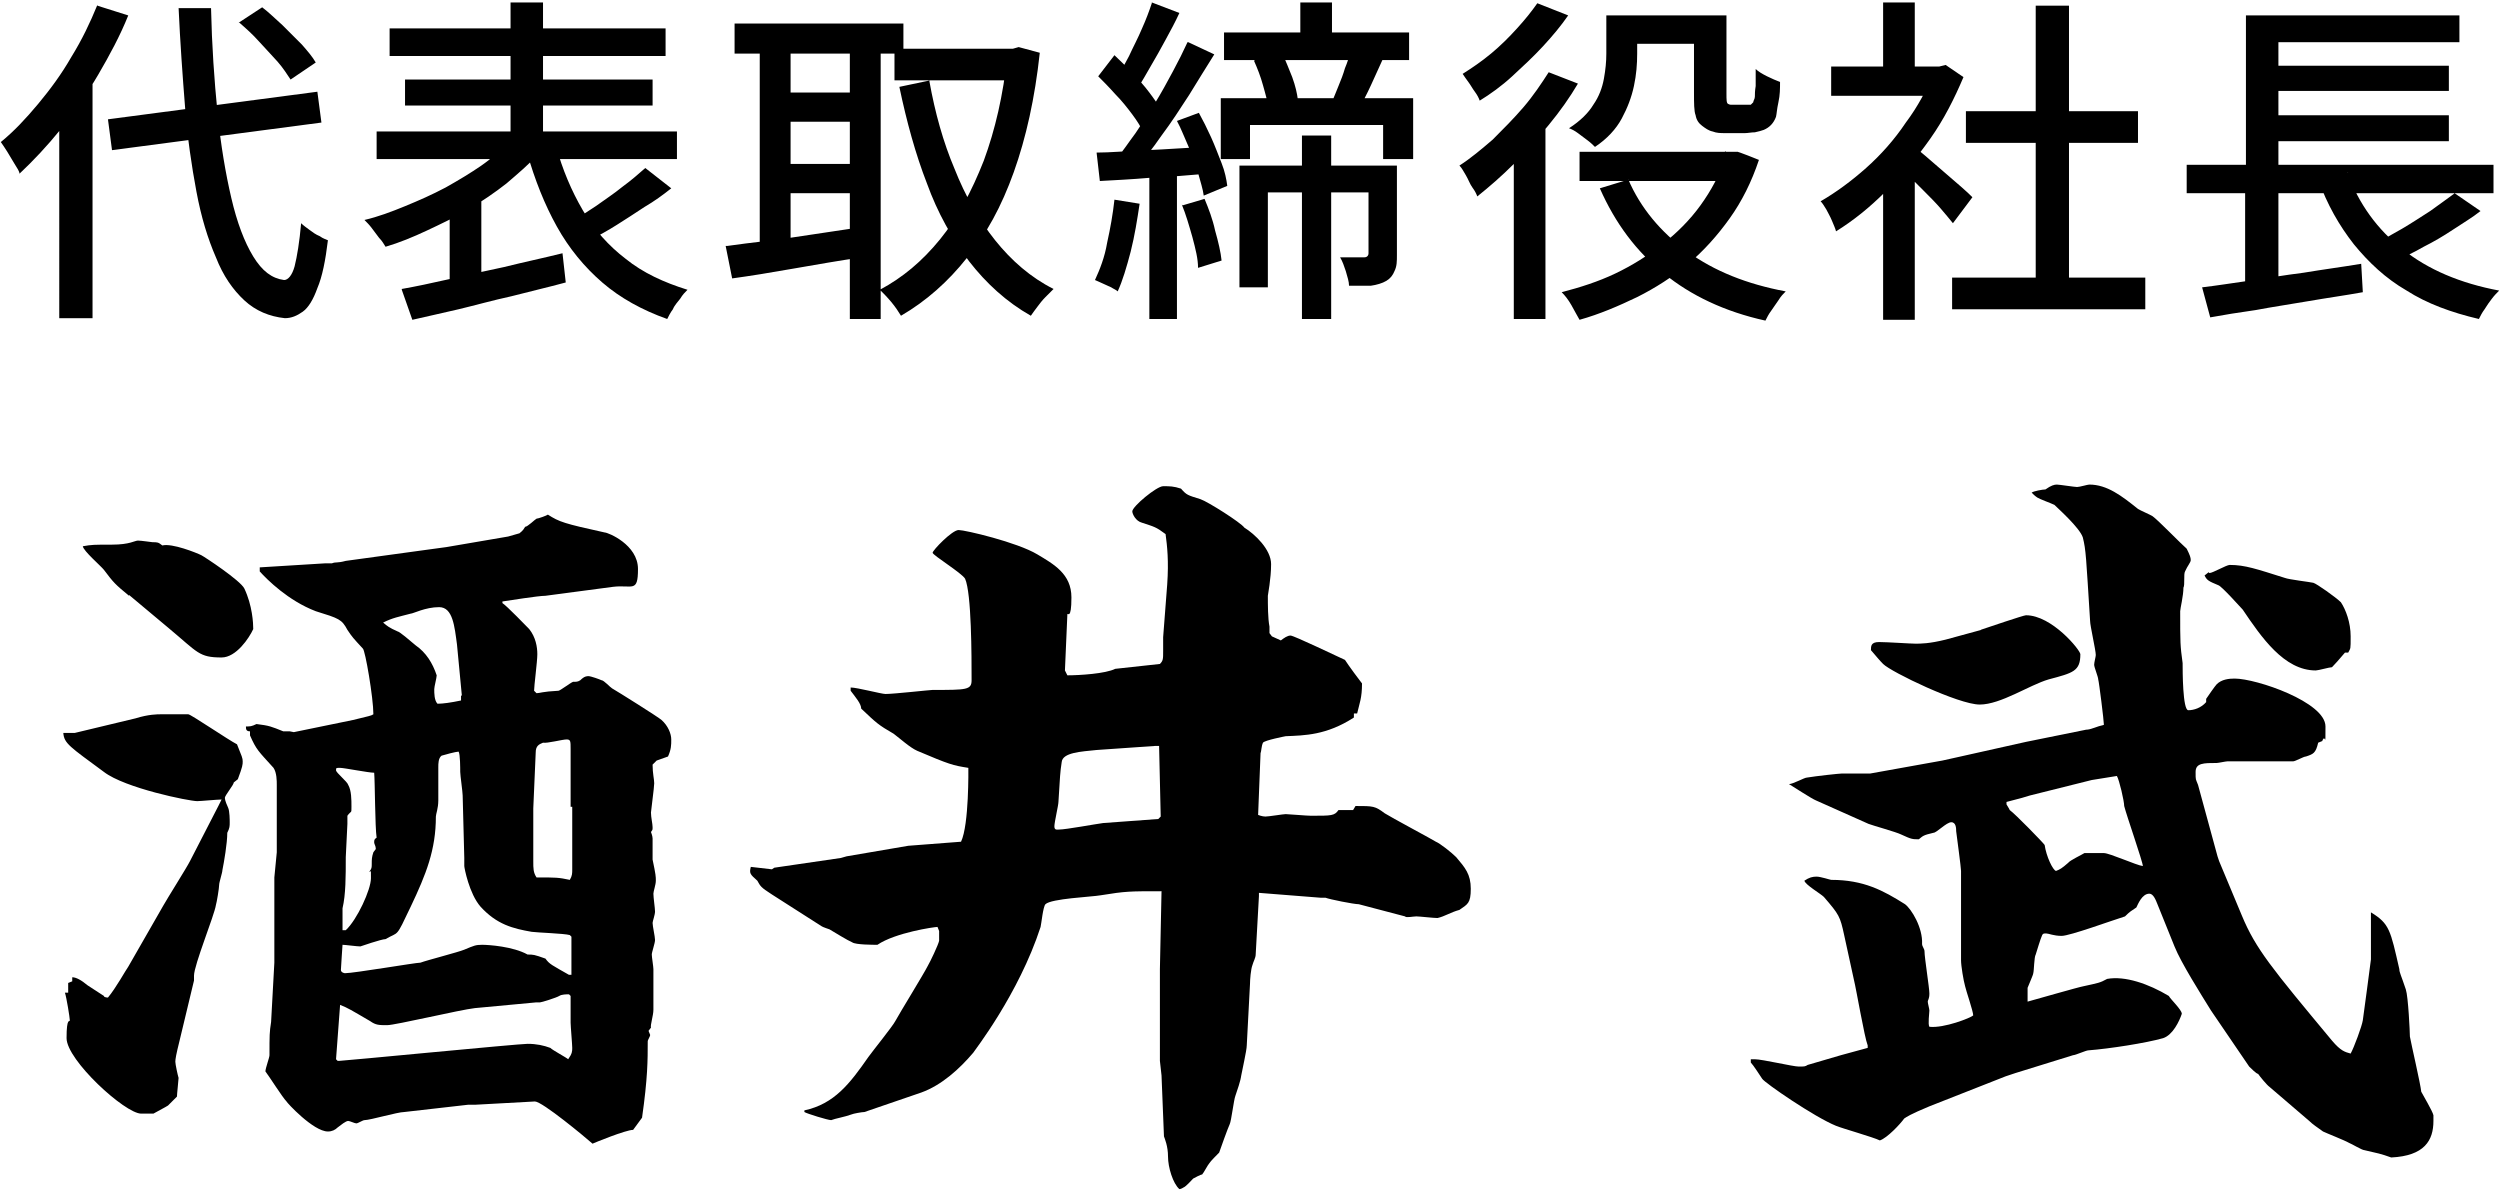
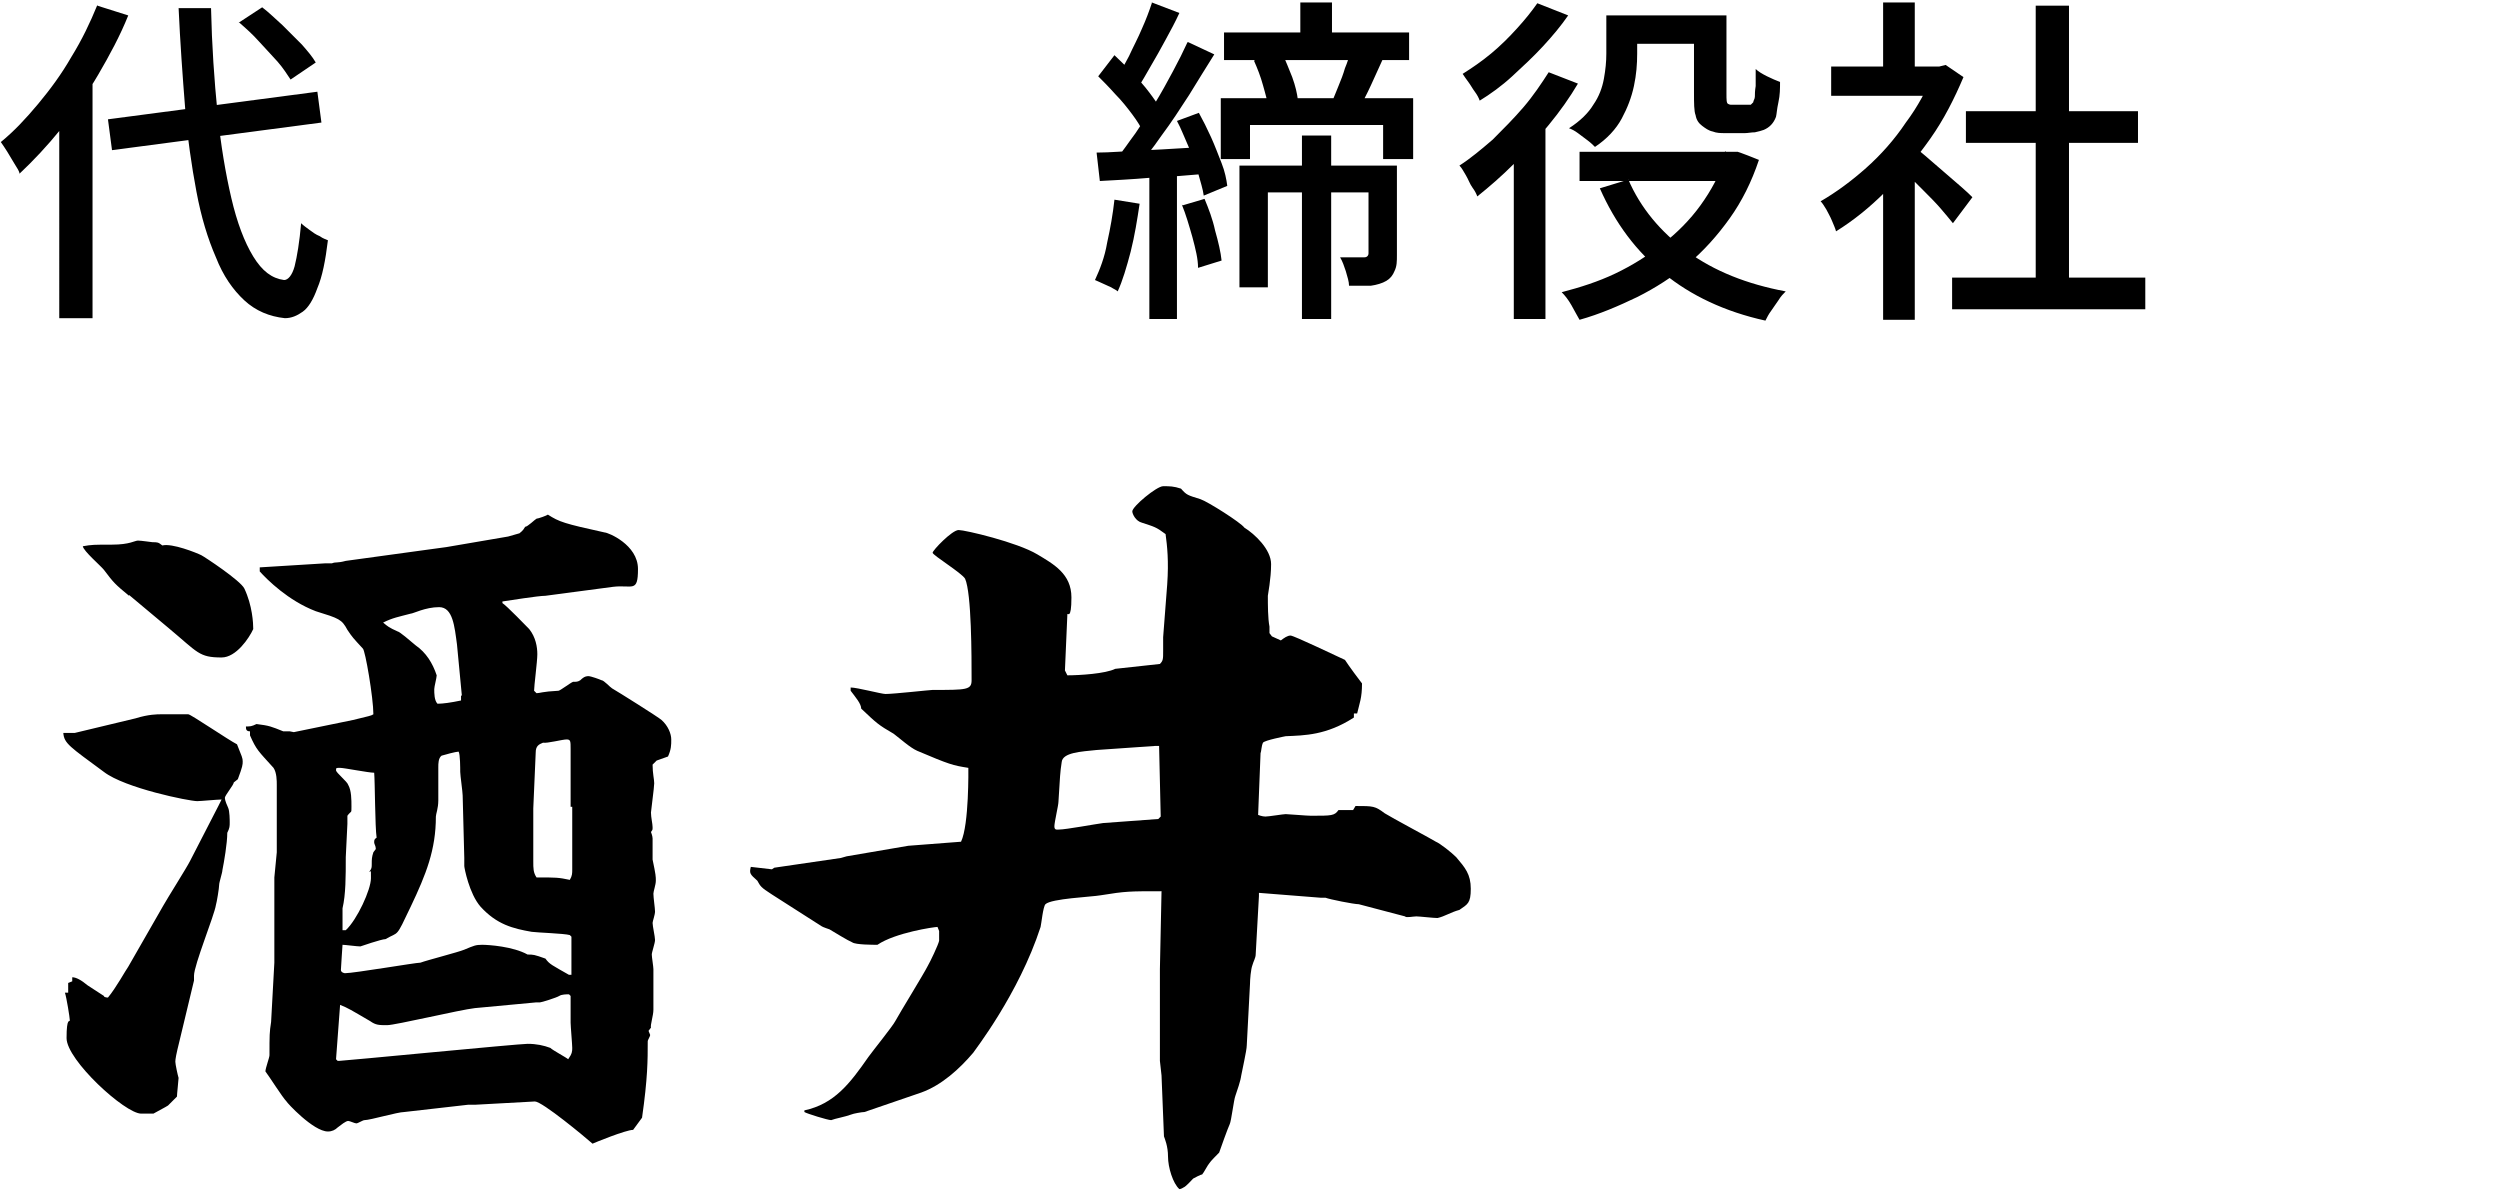
<svg xmlns="http://www.w3.org/2000/svg" id="name-yo" version="1.1" viewBox="0 0 308 147">
  <defs>
    <style>
      .cls-1 {
        fill: #000;
        stroke-width: 0px;
      }
    </style>
  </defs>
  <path class="cls-1" d="M12,.7l3.8,1.2c-1,2.5-2.3,4.9-3.7,7.3-1.4,2.4-3,4.6-4.6,6.7-1.7,2.1-3.4,3.9-5.1,5.5,0-.3-.3-.7-.6-1.2s-.6-1-.9-1.5c-.3-.5-.6-.9-.8-1.2,1.6-1.3,3.1-2.9,4.6-4.7,1.5-1.8,2.9-3.7,4.1-5.8,1.3-2.1,2.3-4.2,3.2-6.4M7.4,12.3l4-4h0v30.9h-4.1V12.3h.1ZM13.3,14.7l25.8-3.4.5,3.8-25.8,3.4s-.5-3.8-.5-3.8ZM22,1h4c.1,4.6.4,8.9.8,12.9s1,7.5,1.7,10.5,1.6,5.4,2.7,7.2c1.1,1.8,2.3,2.7,3.8,2.9.5,0,1-.6,1.3-1.7.3-1.2.6-3,.8-5.3.3.3.6.5,1,.8s.8.6,1.3.8c.4.3.8.4,1,.5-.3,2.5-.7,4.5-1.3,5.9-.5,1.4-1.1,2.4-1.8,2.9s-1.4.8-2.2.8c-1.9-.2-3.6-.9-5-2.2s-2.6-3-3.5-5.3c-1-2.3-1.8-4.9-2.4-8.1s-1.1-6.6-1.4-10.4c-.3-3.8-.6-7.9-.8-12.3M29.4,2.8l2.9-1.9c.8.6,1.6,1.4,2.5,2.2.8.8,1.6,1.6,2.4,2.4.7.8,1.3,1.5,1.7,2.2l-3.1,2.1c-.4-.6-.9-1.4-1.6-2.2-.7-.8-1.5-1.6-2.3-2.5s-1.6-1.6-2.4-2.3" />
-   <path class="cls-1" d="M62.8,17.4l3.4,1.7c-1.1,1.2-2.4,2.3-3.8,3.5-1.4,1.1-3,2.2-4.7,3.2s-3.4,1.8-5.1,2.6c-1.7.8-3.4,1.5-5.1,2-.2-.3-.4-.7-.8-1.1-.3-.4-.6-.8-.9-1.2s-.6-.7-.9-1c1.7-.4,3.3-1,5-1.7s3.3-1.4,5-2.3c1.6-.9,3.1-1.8,4.4-2.7s2.5-2,3.5-3M46.4,16.2h37v3.4h-37v-3.4ZM48,3.5h34v3.4h-34v-3.4ZM49.5,35.6c1.7-.3,3.6-.7,5.8-1.2s4.4-1,6.8-1.5c2.4-.6,4.8-1.1,7.2-1.7l.4,3.6c-2.2.6-4.4,1.1-6.7,1.7-2.3.5-4.4,1.1-6.5,1.6s-4,.9-5.7,1.3l-1.3-3.7h0ZM49.9,9.8h30.5v3.2h-30.5v-3.2ZM55.4,25.7l2.7-2.7,1.2.3v12.4h-3.9s0-10,0-10ZM62.9.3h4v18.6h-4V.3ZM68.5,18c.8,2.9,1.9,5.5,3.3,7.9s3.2,4.4,5.3,6c2.1,1.7,4.7,2.9,7.6,3.8-.3.3-.6.6-.9,1.1-.3.4-.7.8-.9,1.3-.3.4-.5.8-.7,1.2-3.1-1.1-5.8-2.6-8-4.5s-4.1-4.2-5.6-6.9c-1.5-2.7-2.7-5.7-3.7-9.2,0,0,3.6-.7,3.6-.7ZM79.5,20.7l3.2,2.5c-1,.8-2.1,1.6-3.3,2.3-1.2.8-2.3,1.5-3.4,2.2s-2.2,1.3-3.2,1.8l-2.5-2.1c1-.6,2-1.3,3.1-2,1.1-.8,2.2-1.5,3.3-2.4,1.1-.8,2-1.6,2.8-2.3" />
-   <path class="cls-1" d="M89.6,30.3c1.4-.2,3-.4,4.7-.6,1.8-.2,3.7-.5,5.7-.8s4-.6,6-.9l.2,3.7c-2.8.4-5.6.9-8.5,1.4-2.8.5-5.3.9-7.5,1.2l-.8-4h.2ZM90.5,2.9h20.8v3.7h-20.8v-3.7ZM93.6,4.3h3.8v27.4h-3.8V4.3ZM95.7,11.4h10.5v3.6h-10.5v-3.6ZM95.7,20.2h10.5v3.6h-10.5v-3.6ZM104.7,4.3h3.8v35h-3.8V4.3ZM124.1,6h.7l.7-.2,2.6.7c-.6,5.6-1.7,10.5-3.2,14.7s-3.4,7.7-5.8,10.6c-2.3,2.9-5,5.3-8.1,7.1-.3-.5-.7-1.1-1.2-1.7-.5-.6-1-1.1-1.4-1.5,2.8-1.5,5.2-3.5,7.4-6.2,2.2-2.7,3.9-5.9,5.4-9.7,1.4-3.8,2.4-8.1,2.9-12.9,0,0,0-.9,0-.9ZM110.2,6h15v3.9h-15s0-3.9,0-3.9ZM114.5,10c.7,3.9,1.7,7.5,3.1,10.8,1.3,3.3,3,6.3,5,8.8s4.4,4.6,7.2,6c-.3.3-.6.6-1,1s-.7.8-1,1.2-.6.8-.8,1.1c-3-1.7-5.5-4-7.6-6.7-2.1-2.8-3.9-6-5.2-9.6-1.4-3.6-2.5-7.6-3.4-11.9l3.8-.8h-.1Z" />
  <path class="cls-1" d="M137.3,24.6l3.1.5c-.3,2-.6,3.9-1.1,5.9-.5,1.9-1,3.6-1.6,4.9-.2-.2-.5-.3-.8-.5-.4-.2-.7-.3-1.1-.5-.4-.2-.7-.3-.9-.4.6-1.3,1.2-2.8,1.5-4.6.4-1.8.7-3.5.9-5.3M135,18.8c1.8,0,3.9-.2,6.3-.3,2.4-.1,4.9-.3,7.4-.4v3.3c-2.3.2-4.7.4-7,.5-2.3.2-4.4.3-6.2.4l-.4-3.5h-.1ZM135.3,9.4l2-2.6c.7.7,1.5,1.4,2.2,2.2.8.8,1.5,1.6,2.1,2.4.6.8,1.1,1.5,1.4,2.1l-2.1,2.9c-.3-.7-.8-1.5-1.4-2.3-.6-.8-1.3-1.7-2.1-2.5-.8-.9-1.5-1.6-2.2-2.3M141.9.3l3.4,1.3c-.5,1.1-1.1,2.2-1.7,3.3-.6,1.1-1.2,2.2-1.8,3.2s-1.1,2-1.7,2.8l-2.6-1.1c.5-.8,1-1.8,1.6-2.9.5-1.1,1.1-2.2,1.6-3.4.5-1.1.9-2.2,1.2-3.1M146.4,5.2l3.2,1.5c-1,1.6-2,3.2-3.1,5-1.1,1.7-2.2,3.4-3.4,5-1.1,1.6-2.2,3-3.3,4.2l-2.3-1.3c.8-.9,1.5-2,2.4-3.2.8-1.2,1.6-2.4,2.4-3.7.8-1.3,1.5-2.6,2.2-3.9.7-1.3,1.3-2.5,1.8-3.6M141.6,20.5h3.4v18.8h-3.4v-18.8ZM145,14.9l2.7-1c.5.9,1,1.9,1.5,3s.9,2.2,1.3,3.2c.4,1,.6,2,.7,2.8l-2.9,1.2c-.1-.8-.4-1.7-.7-2.8-.3-1.1-.7-2.2-1.2-3.3s-.9-2.2-1.4-3.1M145.7,25.3l2.7-.8c.5,1.2,1,2.5,1.3,3.9.4,1.4.7,2.7.8,3.7l-2.9.9c0-1.1-.3-2.3-.7-3.8-.4-1.4-.8-2.8-1.3-4M150.5,12.1h23.6v7.5h-3.7v-4.2h-16.4v4.2h-3.6v-7.5h0ZM150.8,4h22.8v3.4h-22.8v-3.4ZM152.7,20.4h17.5v3.3h-14v11.7h-3.5s0-15,0-15ZM154.6,7.4l3.4-.8c.4.9.8,1.9,1.2,2.9.4,1.1.6,2,.7,2.8l-3.7,1c0-.8-.3-1.7-.6-2.8s-.7-2.1-1.1-3M160.2.3h3.9v5.7h-3.9V.3ZM160.4,16.7h3.6v22.6h-3.6v-22.6ZM166.4,6.4l4,.8c-.5,1.1-1,2.2-1.5,3.3-.5,1.1-1,2-1.4,2.8l-3.4-.8c.3-.6.5-1.2.8-1.9s.6-1.5.8-2.2c.3-.7.5-1.4.7-2M168.6,20.4h3.5v11c0,.8,0,1.4-.3,2-.2.5-.5.9-1,1.2s-1.2.5-1.9.6c-.7,0-1.6,0-2.7,0,0-.5-.2-1.1-.4-1.8-.2-.6-.4-1.2-.7-1.7h3c.3,0,.5-.2.5-.5v-10.9h0Z" />
  <path class="cls-1" d="M190.8,8.9l3.6,1.4c-1,1.7-2.2,3.4-3.6,5.1-1.4,1.7-2.8,3.3-4.3,4.8-1.5,1.5-3,2.8-4.5,4-.1-.3-.3-.7-.6-1.1s-.5-1-.8-1.5-.5-.9-.8-1.2c1.4-.9,2.7-2,4.1-3.2,1.3-1.3,2.6-2.6,3.8-4s2.2-2.9,3.1-4.3M189.4.4l3.8,1.5c-.9,1.3-1.9,2.5-3.1,3.8-1.2,1.3-2.5,2.5-3.8,3.7s-2.7,2.2-4,3c-.1-.3-.3-.7-.6-1.1-.3-.4-.5-.8-.8-1.2s-.5-.7-.7-1c1.1-.7,2.3-1.5,3.5-2.5s2.2-2,3.2-3.1,1.8-2.1,2.5-3.1M186.5,17.9l3.7-3.7h.2v25.1h-3.9v-21.4ZM212.5,18.7h1.5c0-.1,2.7,1,2.7,1-.9,2.7-2.1,5.1-3.6,7.2s-3.2,4-5.1,5.6c-1.9,1.6-4.1,3-6.3,4.1-2.3,1.1-4.6,2.1-7.1,2.8-.3-.5-.6-1.1-1-1.8s-.8-1.2-1.2-1.6c2.3-.6,4.5-1.3,6.6-2.3s4-2.2,5.8-3.6,3.4-3,4.7-4.8c1.3-1.8,2.4-3.8,3.1-6v-.7h0ZM197.8,1.9h3.9v4.7c0,1.3-.1,2.6-.4,4-.3,1.4-.8,2.7-1.5,4s-1.8,2.5-3.3,3.5c-.2-.2-.5-.5-.9-.8s-.8-.6-1.2-.9-.8-.5-1.1-.6c1.4-.9,2.4-1.9,3-2.9.7-1,1.1-2.1,1.3-3.2.2-1.1.3-2.1.3-3.1V1.9h-.1ZM194.6,18.7h19.2v3.6h-19.2v-3.6ZM200.6,22.1c1.5,3.5,4,6.5,7.3,8.9,3.3,2.4,7.3,4,12.1,4.9-.3.3-.6.6-.9,1.1-.3.4-.6.9-.9,1.3-.3.4-.5.8-.7,1.2-5-1.1-9.2-3.1-12.5-5.8-3.4-2.7-6-6.2-7.9-10.5l3.6-1.1h-.1ZM199.7,1.9h11.4v3.5h-11.4V1.9ZM208.7,1.9h4v9.6c0,.8,0,1.2.2,1.3,0,0,.2.1.3.1h2.5s.2-.2.3-.3c0-.2.2-.4.2-.7s0-.7.1-1.3v-2.1c.3.3.8.6,1.4.9.6.3,1.1.5,1.6.7,0,.8,0,1.6-.2,2.5s-.2,1.4-.3,1.8c-.3.8-.8,1.3-1.5,1.6-.3.1-.6.2-1.1.3-.4,0-.9.1-1.2.1h-2.5c-.5,0-1,0-1.5-.2-.5-.1-.9-.4-1.3-.7-.4-.3-.7-.7-.8-1.3-.2-.5-.2-1.5-.2-2.8V1.9h0Z" />
  <path class="cls-1" d="M238.1,8.2h.8l.8-.2,2.2,1.5c-1.1,2.6-2.4,5.2-4.1,7.6-1.7,2.4-3.5,4.6-5.5,6.5-2,2-4,3.6-6.1,4.9-.1-.4-.3-.8-.5-1.3s-.5-1-.7-1.4c-.3-.5-.5-.8-.7-1,1.9-1.1,3.8-2.5,5.6-4.1s3.5-3.5,4.9-5.6c1.5-2,2.6-4.1,3.4-6.1v-.7h0ZM225.6,8.2h13.9v3.6h-13.9s0-3.6,0-3.6ZM232,.3h3.9v9.6h-3.9V.3ZM232,21.5l3.9-4.7v22.6h-3.9v-17.9ZM235.6,17.9c.4.3.9.7,1.6,1.3.7.6,1.4,1.2,2.2,1.9.8.7,1.5,1.3,2.2,1.9s1.1,1,1.4,1.3l-2.4,3.2c-.4-.5-.9-1.1-1.5-1.8-.6-.7-1.3-1.4-2-2.1s-1.4-1.4-2.1-2.1c-.7-.7-1.2-1.2-1.7-1.6l2.2-2h.1ZM240.5,34.2h23.8v3.9h-23.8v-3.9h0ZM242.2,13.7h21.2v3.9h-21.2v-3.9ZM250.8.7h4.1v35.4h-4.1V.7Z" />
-   <path class="cls-1" d="M269.4,20.3h37.8v3.5h-37.8v-3.5ZM271.3,35.4c1.7-.2,3.6-.5,5.7-.8s4.4-.7,6.8-1c2.4-.4,4.7-.7,7.1-1.1l.2,3.5c-2.2.4-4.4.7-6.7,1.1-2.3.4-4.4.7-6.5,1.1-2.1.3-4,.6-5.6.9l-1-3.7ZM276.6,21.4h4.1v14.2l-4.1.5s0-14.7,0-14.7ZM276.7,1.9h26.3v3.3h-22.3v16.6h-4V1.9ZM278.8,8.1h22.9v3.1h-22.9v-3.1ZM278.8,14.2h22.9v3.2h-22.9v-3.2ZM289.2,21.3c1.4,3.8,3.7,7,6.8,9.4,3.1,2.5,7.1,4.2,11.9,5.1-.3.3-.6.6-.9,1s-.6.8-.9,1.3c-.3.4-.5.8-.7,1.2-3.4-.8-6.4-1.9-8.9-3.5-2.6-1.5-4.7-3.5-6.5-5.7-1.8-2.3-3.3-4.9-4.4-8l3.7-.9h-.1ZM302.4,23.8l3.2,2.2c-1,.8-2.2,1.5-3.4,2.3-1.2.8-2.4,1.5-3.6,2.1-1.2.7-2.3,1.2-3.4,1.7l-2.6-2.1c1-.5,2.1-1.1,3.3-1.8,1.2-.7,2.4-1.5,3.5-2.2,1.1-.8,2.1-1.5,2.9-2.1" />
  <g>
    <path class="cls-1" d="M8.4,122.5v-1.4c0,0,.5-.2.5-.2v-.5q.7,0,1.9,1c.3.2,1.7,1.1,2,1.3,0,.2.5.2.5.2,1-1.2,2.2-3.4,2.5-3.8l4.3-7.5c.5-.9,2.9-4.7,3.3-5.5l3.5-6.8.4-.8c-.5,0-2.6.2-3,.2-1,0-8.9-1.6-11.5-3.6-4.2-3.1-4.9-3.5-5-4.8h1.4c0,0,7.5-1.8,7.5-1.8,1.6-.5,2.7-.5,3.1-.5.5,0,3.1,0,3.4,0s5,3.2,6,3.7c.6,1.5.7,1.7.7,2.1s0,.6-.6,2.2l-.5.4c0,.3-1.1,1.6-1.1,1.9s.3,1,.4,1.2c.2.4.2,1.6.2,1.8,0,.5,0,.7-.3,1.3,0,1.3-.4,3.6-.6,4.6,0,.3-.4,1.5-.4,1.8,0,.4-.3,2.2-.4,2.5-.2,1.3-2.7,7.4-2.7,8.7v.6l-1.8,7.5c-.4,1.6-.5,2.2-.5,2.5s.3,1.7.4,2c0,.2-.2,2-.2,2.3l-1.1,1.1c0,0-.3.2-1.8,1-.2,0-1.3,0-1.5,0-2,0-9.2-6.6-9.2-9.3s.4-1.9.4-2.2-.4-2.8-.6-3.4h.5ZM15.9,73.4c-1.7-1.4-1.9-1.6-3.1-3.2-.4-.5-2.5-2.3-2.6-2.9,1.1-.2,1.4-.2,3.6-.2s2.8-.5,3.2-.5,1.7.2,1.8.2c.6,0,.7,0,1.2.4,1.2-.3,4.2.9,4.8,1.2.4.2,4.8,3.1,5.3,4.1,1,2.1,1.1,4.3,1.1,5-.5,1.1-2.1,3.5-3.9,3.5-2.8,0-2.9-.6-6.5-3.6l-4.9-4.1ZM36.2,90.2l7.3-1.5c2-.5,2.2-.5,2.5-.7,0-2-1-7.9-1.3-8.1-1.2-1.3-1.3-1.4-1.9-2.3-.7-1.3-1-1.4-3.9-2.3-3.4-1.3-6-3.9-6.9-4.9v-.5c0,0,8.1-.5,8.1-.5h.8c.5-.2.6,0,1.7-.3l10.2-1.4,2.2-.3,7.6-1.3,1.4-.4c.5-.4.5-.5.7-.8.3,0,1.2-.9,1.4-1,.2,0,1.3-.4,1.4-.5,1.4.9,2,1.1,7,2.2.4,0,4.1,1.5,4.1,4.5s-.7,1.9-3.1,2.2l-8.3,1.1c-.9,0-4.6.6-5.3.7v.2c.5.3,3.1,3,3.3,3.2.8,1,1,2.2,1,3.1s-.4,3.9-.4,4.5l.3.3c.4,0,.7-.2,2.7-.3.2,0,1.5-1,1.8-1.1.4,0,.6,0,.9-.2.5-.5.8-.5,1-.5.3,0,1.4.4,1.6.5.3,0,1.1.9,1.3,1,.7.4,5.8,3.6,6.1,3.9.8.7,1.2,1.7,1.2,2.4s0,1.2-.4,2.1l-1.4.5-.5.5c0,1.1.2,1.8.2,2.3s-.4,3.4-.4,3.6c0,.6.2,1.4.2,1.8s0,.3-.2.6c0,0,.2.5.2.8s0,1.6,0,1.9,0,.5,0,.7c.4,1.9.4,2.1.4,2.6s-.3,1.3-.3,1.6c0,.5.2,1.8.2,2.2s-.3,1.2-.3,1.4c0,.4.3,1.7.3,2.1s-.4,1.5-.4,1.8.2,1.5.2,1.8c0,.8,0,4.3,0,5s-.4,1.9-.3,2.2l-.3.4.2.5c0,.2-.3.6-.3.8,0,2.3,0,4.5-.7,9.4l-1.1,1.5c-.9,0-4.8,1.6-5,1.7-.9-.8-6.2-5.2-7.1-5.2l-7.3.4h-.9l-7.9.9c-.8,0-4.2,1-4.9,1-.2,0-.8.4-1,.4s-.8-.3-1-.3c-.3,0-.9.5-1.3.8-.3.3-.7.5-1.2.5-1.8,0-5.1-3.6-5.1-3.7-.5-.5-2.2-3.2-2.6-3.7,0-.4.5-1.7.5-2,0-2.5,0-2.8.2-4.1l.4-7.3v-10.5l.3-3.1v-8.3c0-.5,0-1.5-.4-2.1-1.9-2.1-2.1-2.2-2.9-4v-.5c-.5,0-.5-.3-.5-.6.5,0,.7,0,1.3-.3,1.6.2,1.8.3,3.3.9h.8ZM42.6,114.6c1.4-1.3,3.1-5,3.1-6.4s0-.7-.2-.8c.3-.4.3-.5.3-1s0-.8.2-1.4l.3-.4c0-.4-.2-.6-.2-.8,0-.3,0-.4.3-.6-.2-1.3-.2-6.9-.3-8-.7,0-3.7-.6-4.2-.6s-.5,0-.5.3,1.4,1.4,1.5,1.8c.4.7.4,1.8.4,2.7s0,.4-.5,1.1c0,.2,0,.9,0,1s-.2,4-.2,4.1c0,2.4,0,4.6-.4,6.3,0,.4,0,2.2,0,2.7h.3ZM41.8,130.7c.5,0,22.1-2.1,23.2-2.1s2,.2,2.8.5c.3.3,2,1.2,2.2,1.4.5-.7.5-1,.5-1.4s-.2-2.7-.2-3.1c0-1,0-2.2,0-3.3l-.2-.2c-.3,0-.9,0-1.2.2s-2.2.8-2.4.8h-.5l-7.5.7c-1.8.2-9.8,2.1-10.8,2.1s-1.4,0-2.1-.5c-2.4-1.4-2.7-1.6-3.7-2l-.5,6.7.2.2ZM70.4,120.2v-4.8c0,0-.2-.2-.2-.2-.7-.2-4-.3-4.7-.4-2.3-.4-4.3-.9-6.3-3.1-1.4-1.6-2-4.8-2-5v-1l-.2-7.7c0-.4-.3-2.5-.3-2.9s0-2.2-.2-2.5c-.3,0-1.8.4-2.1.5-.4.3-.4,1-.4,1.4,0,1,0,3.1,0,4.1s-.3,1.7-.3,2c0,4.1-1.2,7.1-3.1,11.1s-1.4,3-3.1,4c-.5,0-3.1.9-3.1.9-.4,0-1.9-.2-2.2-.2,0,0-.2,2.9-.2,3.1,0,.3.4.4.5.4,1.1,0,8.7-1.3,9.3-1.3.8-.3,4.7-1.3,5.4-1.6,1.2-.5,1.4-.6,2.2-.6s3.8.2,5.6,1.2c.7,0,.8,0,2.2.5.5.7.8.8,2.9,2h.3ZM56.9,85.7l-.6-6.3c-.3-2.2-.5-4.6-2.2-4.6s-3.2.8-3.5.8c-1.5.4-2.2.5-3.4,1.1.6.5.7.6,1.8,1.1.2,0,1.5,1.1,2.2,1.7,1.3.9,2.1,2.2,2.6,3.7,0,.3-.3,1.4-.3,1.7,0,.5,0,1.4.4,1.8q1,0,2.9-.4v-.6ZM70.3,99.4c0-1.1,0-6.1,0-7.1s0-1.2-.5-1.2-2.4.5-2.9.4c-.5.2-.9.4-.9,1.2l-.3,6.9c0,1,0,5.6,0,6.5s0,1.4.4,2c2.4,0,2.7,0,4.1.3.3-.5.3-.8.3-1.3s0-1.6,0-1.9v-5.8Z" />
    <path class="cls-1" d="M95.4,106.9l8.2-1.2.7-.2,7.6-1.3,6.5-.5c1-2.1.9-9,.9-9.1-1.9-.3-2.3-.4-6.3-2.1-.9-.4-2.1-1.5-2.9-2.1-1.9-1.1-2.1-1.3-4-3.1,0-.6-.7-1.4-1.3-2.2v-.4c.8,0,3.8.8,4.3.8,1,0,5.5-.5,5.8-.5,4.2,0,4.8,0,4.8-1.2,0-2.9,0-10.7-.8-12.5-.4-.7-4-2.9-4-3.2s2.4-2.8,3.2-2.8,7.2,1.5,9.7,3c2,1.2,4.2,2.4,4.2,5.3s-.5,1.8-.5,2.1l-.3,6.9.3.6c1.5,0,4.7-.2,5.9-.8l5.5-.6c.4-.4.4-.6.4-1.6s0-1.4,0-1.7l.5-6.5c.2-2.9,0-4.7-.2-6.2-1.2-.9-1.4-.9-2.9-1.4-.8-.2-1.2-1.1-1.2-1.4,0-.6,3-3.1,3.8-3.1s1.3,0,2.2.3c.7.8.8.8,2.4,1.3.9.3,5,2.9,5.4,3.5,1.3.8,3.3,2.7,3.3,4.5s-.4,3.8-.4,3.9c0,1.1,0,2.8.2,3.8v.8l.3.4,1.1.5c.4-.3.8-.6,1.2-.6s5.8,2.6,6.7,3c.3.5,2,2.8,2.1,2.9,0,1.8-.3,2.4-.6,3.7h-.4c0,0,0,.5,0,.5-3.4,2.2-6.1,2.2-8.4,2.3,0,0-2.6.5-2.8.8-.2.4-.2,1.1-.3,1.3l-.3,7.6c0,0,.5.2.9.2s2.2-.3,2.5-.3,2.6.2,3.1.2c2.6,0,2.9,0,3.4-.7h1.8l.3-.5c2.2,0,2.4,0,3.6.9.6.4,6.2,3.4,6.3,3.5.5.2,1.9,1.3,2.5,1.9,1.1,1.3,1.8,2.1,1.8,3.9s-.4,1.9-1.4,2.6c-1.1.3-1.8.8-2.7,1-.5,0-2.2-.2-2.6-.2s-1.3.2-1.4,0l-5.7-1.5c-.6,0-3.6-.6-4.1-.8-.2,0-.4,0-.6,0l-7.6-.6v.4c0,0-.4,7.2-.4,7.2,0,.4-.3.9-.4,1.3-.2.5-.3,1.8-.3,2.3l-.4,7.6c0,.6-.6,3.2-.7,3.8,0,0,0,.4-.7,2.4-.2.5-.5,3.1-.7,3.5-.2.4-1.2,3.2-1.3,3.5-.2.2-1.1,1.1-1.2,1.3-.2.2-.7,1.2-.9,1.4-.2,0-.9.4-1.1.5-.2.2-.9,1-1.2,1.1,0,0-.3.2-.5.2-.8-.7-1.4-2.7-1.4-4s-.4-2.2-.5-2.5l-.3-7.5-.2-1.8v-11.3c0,0,.2-9.6.2-9.6-4,0-4.4,0-7.5.5-1.1.2-6.1.4-6.8,1.1-.3.3-.5,2.4-.6,2.8-2.7,8.3-8.2,15.3-8.3,15.5-1.7,2-3.9,4-6.4,4.9l-7,2.4c-.3,0-1.4.2-1.6.3-.8.3-2,.5-2.5.7-.4,0-3-.8-3.3-1v-.2c3.7-.8,5.6-3.3,7.9-6.6.5-.7,3-3.8,3.3-4.4.6-1.1,3.5-5.8,4-6.8.3-.5,1.3-2.6,1.4-3.1,0-.3,0-.9,0-1.2l-.2-.5c-.4,0-5.2.7-7.4,2.2-.5,0-2.7,0-3.1-.3-.5-.2-2.3-1.3-2.8-1.6,0,0-.9-.3-1-.4l-6.1-3.9c-1.4-.9-1.4-1-1.8-1.7-.9-.8-1-.9-.8-1.7l2.6.3ZM143,100.6l-.2-8.7h-.5l-7.2.5c-1.9.2-4.2.3-4.3,1.5-.2,1.3-.2,1.7-.4,4.9,0,.4-.5,2.5-.5,3s.3.4.6.4c.8,0,4.6-.7,5.4-.8l6.8-.5.3-.3Z" />
-     <path class="cls-1" d="M216.2,130.5c.9,0,4.7.9,5.4.9s.8,0,1.1-.2l4.1-1.2,3.3-.9v-.3c-.4-1-1.4-6.9-1.7-8.1l-1.2-5.5c-.5-2.3-.6-2.5-2.5-4.7-.4-.4-2.3-1.5-2.4-2,.6-.4,1-.5,1.5-.5s1.7.4,1.8.4c4,0,6.4,1.3,9.1,3,.8.6,2.2,2.9,2.1,4.9,0,.3.3.6.3.9,0,.8.6,4.5.6,5.2s-.2.8-.2,1,.2.9.2,1.1c0,.3-.2,1.7,0,2,1.8.2,5.1-1.1,5.4-1.4,0-.5-.9-3.1-1-3.6-.2-.7-.5-2.5-.5-3.2v-11c0-.4-.5-4.1-.6-4.9,0-.3,0-1.1-.6-1.1s-1.8,1.3-2.2,1.3c-1.3.3-1.3.4-1.8.8-.8,0-.9,0-2.2-.6-.6-.3-3.5-1.1-4-1.3l-6.5-2.9c-.5-.2-2.8-1.7-3.3-2,.5,0,1.9-.8,2.2-.8,1.2-.2,4-.5,4.3-.5h3.5l8.9-1.6,1.8-.4,8.5-1.9,7.4-1.5c.6,0,1.3-.4,2.2-.6,0-.5-.6-5.3-.7-5.6,0-.3-.5-1.5-.5-1.8s.2-1,.2-1.2c0-.6-.7-3.6-.7-4.2-.5-7.9-.5-8.7-.9-10.3-.4-1.2-3.1-3.6-3.5-4-.4-.2-1.8-.7-2.1-.9-.3-.2-.5-.4-.7-.6.2-.2,1.4-.4,1.7-.4.7-.5,1.1-.6,1.4-.6s2.2.3,2.5.3,1.3-.3,1.5-.3c2.2,0,4,1.4,6,3,.3.2,1.5.7,1.8.9.7.5,3.6,3.5,4.2,4,.4.8.5,1.1.5,1.4s-.4.7-.7,1.4c-.2.3,0,1.7-.2,2,0,1-.4,2.6-.4,2.9,0,3.9,0,4.2.3,6.4,0,.9,0,5.8.7,5.8s1.6-.3,2.2-1v-.4c.2-.3,1.1-1.6,1.3-1.8.6-.6,1.5-.7,2.2-.7,2.7,0,11.2,2.9,11.2,5.9s0,.7-.4,1.8l-.5.2c-.3,1.3-.6,1.4-1.5,1.7-.3,0-1.3.6-1.6.6h-8.1c-.2,0-1.1.2-1.3.2-1.6,0-2.6,0-2.6,1.1s0,.8.3,1.6l2.4,8.8.2.6,2.8,6.7c1.7,4.1,3.7,6.5,11.1,15.4,1.1,1.3,1.6,1.4,2.3,1.6.4-.7,1.4-3.4,1.5-4.1l.5-3.7.5-3.8v-5.8c2.3,1.4,2.4,2.2,3.5,7,0,.4.2.7.8,2.5.3.9.5,5.3.5,5.8.2,1.1,1.3,5.8,1.4,6.8.2.4,1.4,2.4,1.5,2.9,0,.2,0,.5,0,.7,0,2.4-1.1,4.3-5.2,4.5-1.4-.5-1.6-.5-3.3-.9-.3,0-1.6-.8-1.9-.9-.5-.3-2.8-1.2-3.2-1.4-.7-.5-1.3-.9-1.7-1.3l-4.9-4.2c-.3-.2-1.2-1.3-1.4-1.6-.2,0-.9-.7-1.1-.9l-4.7-6.9c-1.3-2.1-3.7-5.9-4.5-7.9l-2.1-5.2c-.2-.5-.5-1.3-1-1.3-.9,0-1.4,1.3-1.6,1.7-.6.4-.8.5-1.4,1.1-1.6.5-6.8,2.4-7.8,2.4s-1.6-.3-1.9-.3-.4,0-.5.2c-.2.4-.7,2.1-.8,2.4-.2.3-.2,2-.3,2.3,0,.2-.6,1.5-.7,1.8,0,.3,0,1.4,0,1.7,1.1-.3,6.3-1.8,6.9-1.9,1.8-.4,2-.4,2.9-.9,2.2-.4,5.1.6,7.6,2.1.2.4,1.6,1.7,1.6,2.2-.3.9-1.1,2.6-2.3,3-2.1.6-6.6,1.3-9.2,1.5-.3,0-1.6.6-1.9.6l-7.1,2.2-1.2.4-9.4,3.7c-2.4,1-2.8,1.3-3.1,1.5-.5.7-2.1,2.4-3,2.7-.8-.4-4.7-1.5-5.4-1.8-2.7-1.1-8.8-5.3-9.1-5.8-.2-.3-1.1-1.7-1.4-2v-.4ZM244,77.6c.9-.3,5.3-1.8,5.6-1.8,3.2,0,6.7,4.3,6.7,4.8,0,2.1-.9,2.3-3.9,3.1-2.4.7-5.9,3.1-8.5,3.1s-10.9-4-11.9-5c-.5-.5-.8-.9-1.5-1.7,0-.5,0-1,1-1s3.9.2,4.5.2,1.7,0,3.7-.5l4.4-1.2ZM247.6,99.8c.7.5,4.1,4,4.3,4.3.2,1.4,1,3.1,1.4,3.2.5-.2.7-.3,1.5-1,.2-.3,1.7-1,2-1.2.4,0,2.1,0,2.4,0,.7,0,4,1.5,4.8,1.6,0-.5-2-6.2-2.3-7.4,0-.6-.6-3.2-.9-3.7l-3.1.5-7.6,1.9-1,.3-1.9.5v.3l.3.5ZM272.2,70.6c.4,0,2.1-1,2.5-1,1.9,0,3.3.5,6.8,1.6.5.2,3.1.5,3.5.6s2.8,1.8,3.4,2.4c.6.9,1.2,2.5,1.2,4.2s0,1.4-.3,2h-.4q-1.1,1.3-1.6,1.8c-.3,0-1.7.4-2,.4-3.9,0-6.7-4.1-9-7.5-.2-.2-2.6-2.9-3-3-1.2-.5-1.4-.6-1.7-1.2l.5-.4Z" />
  </g>
</svg>